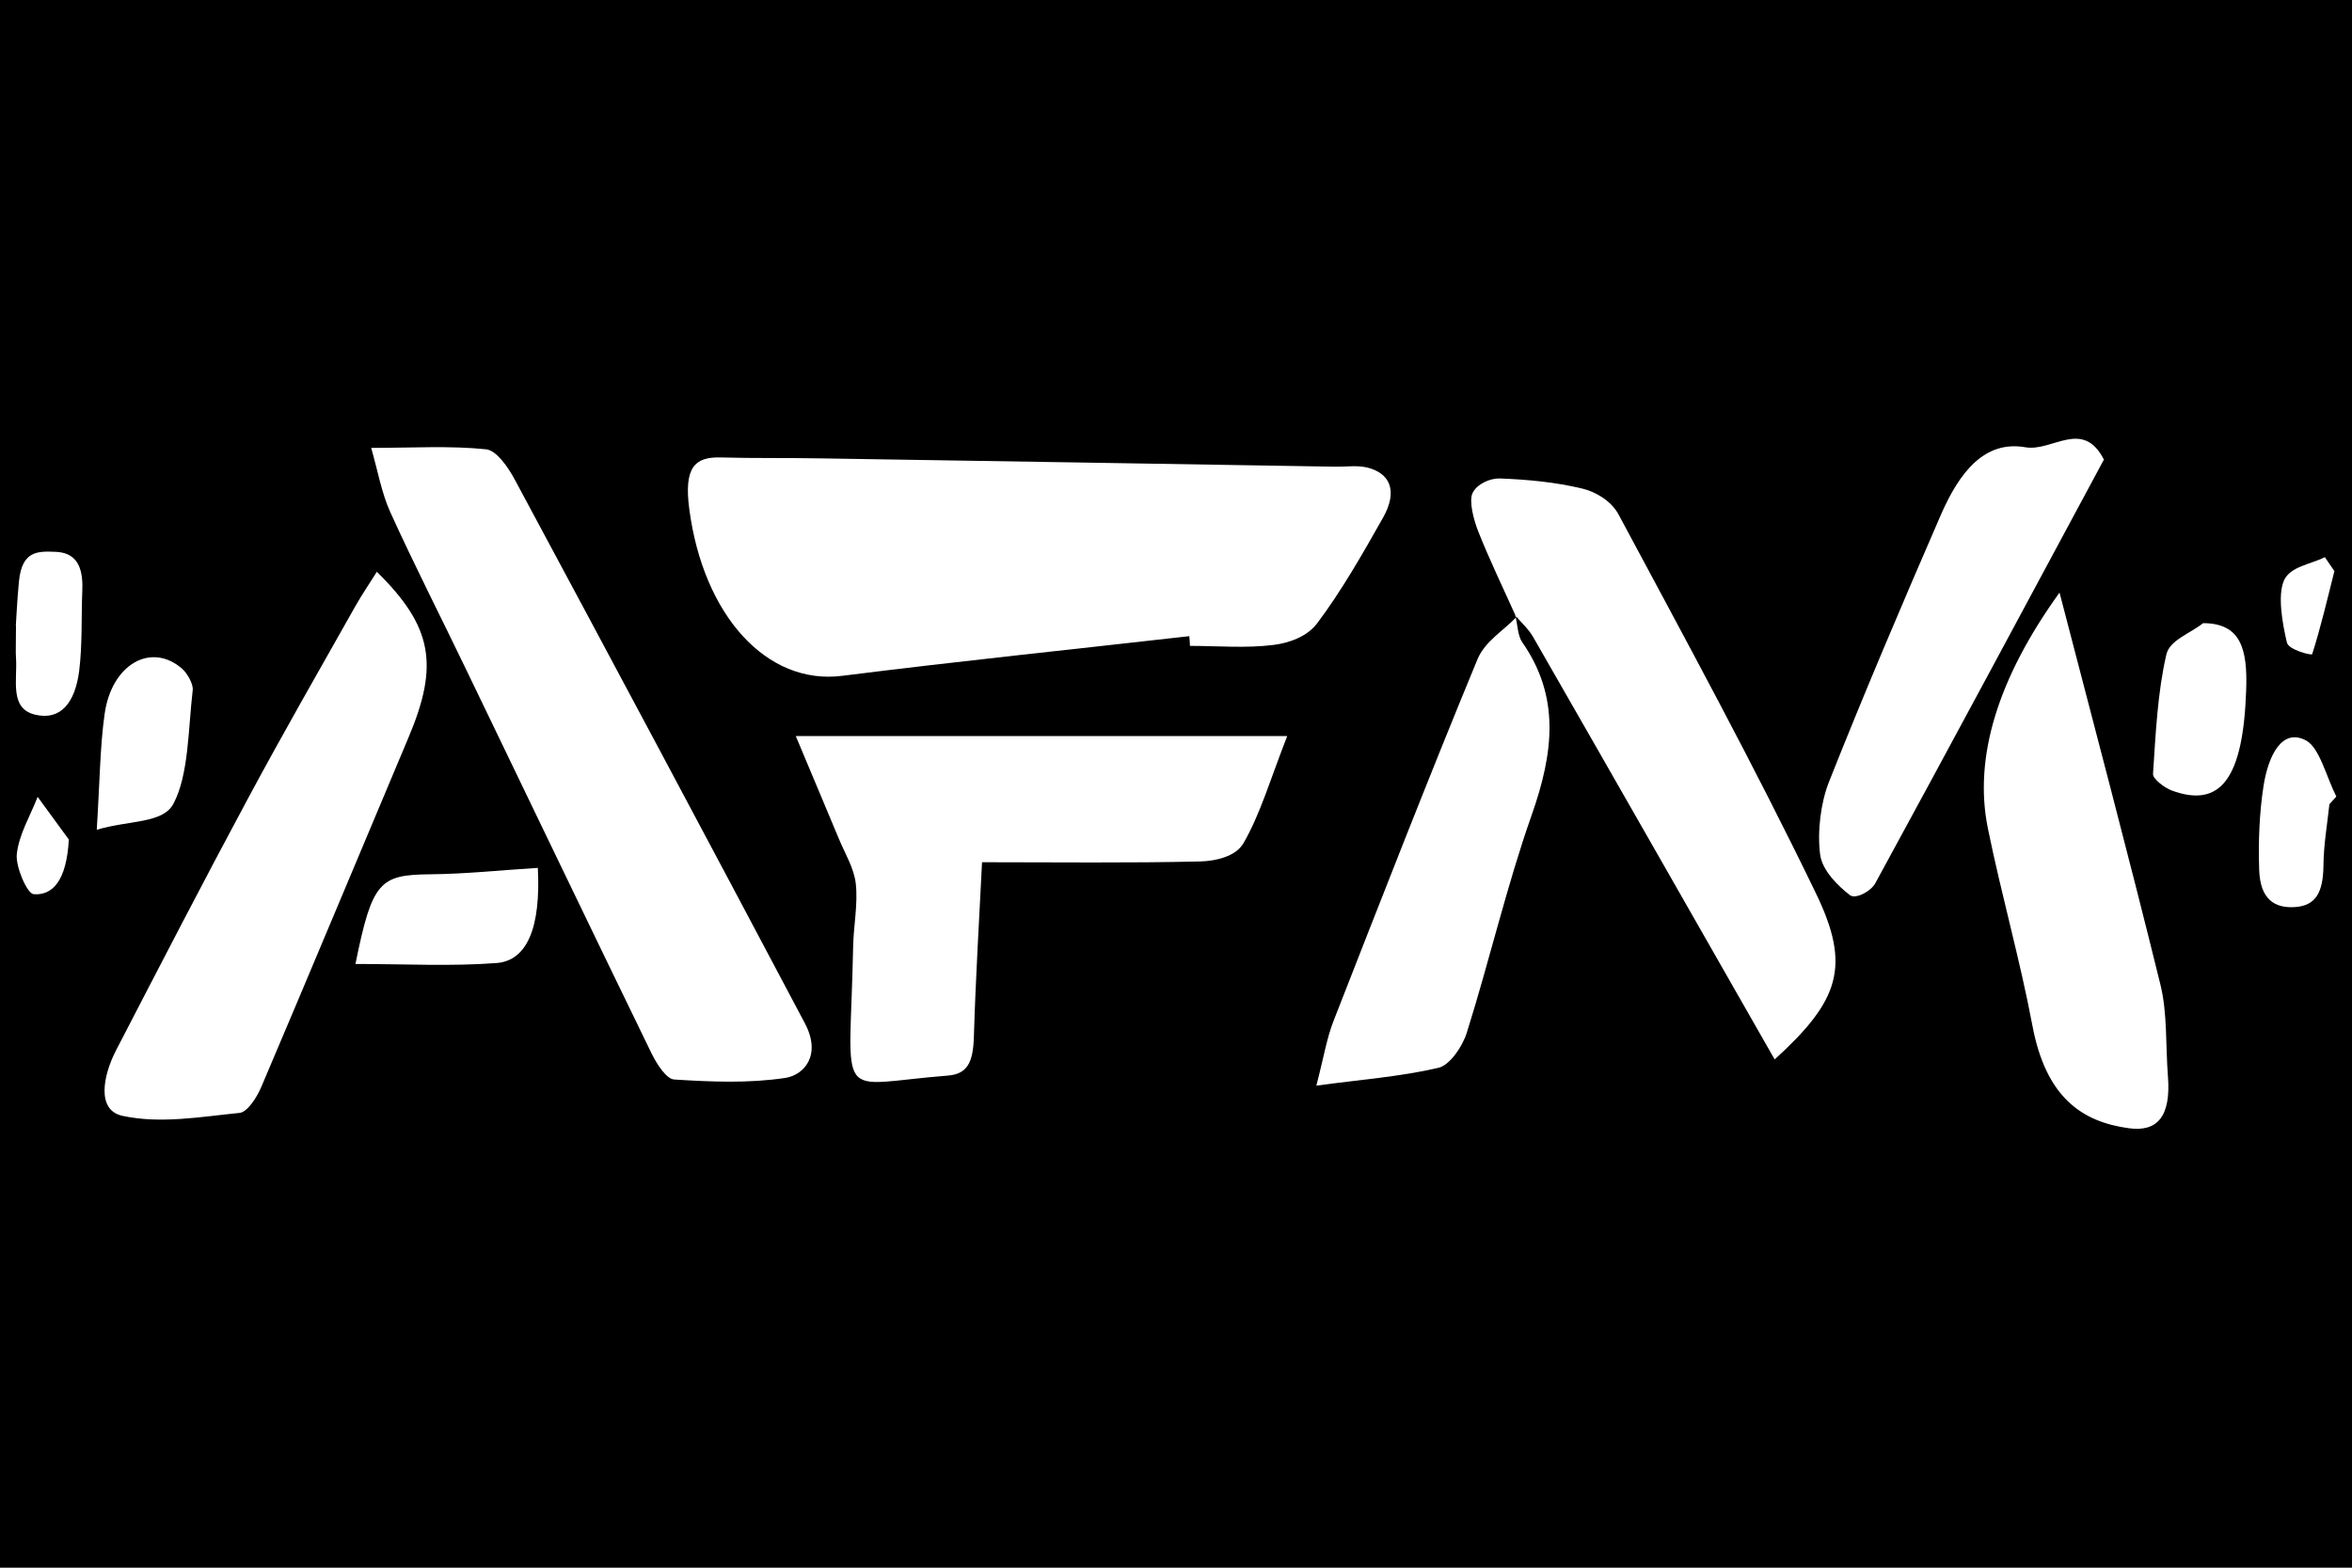
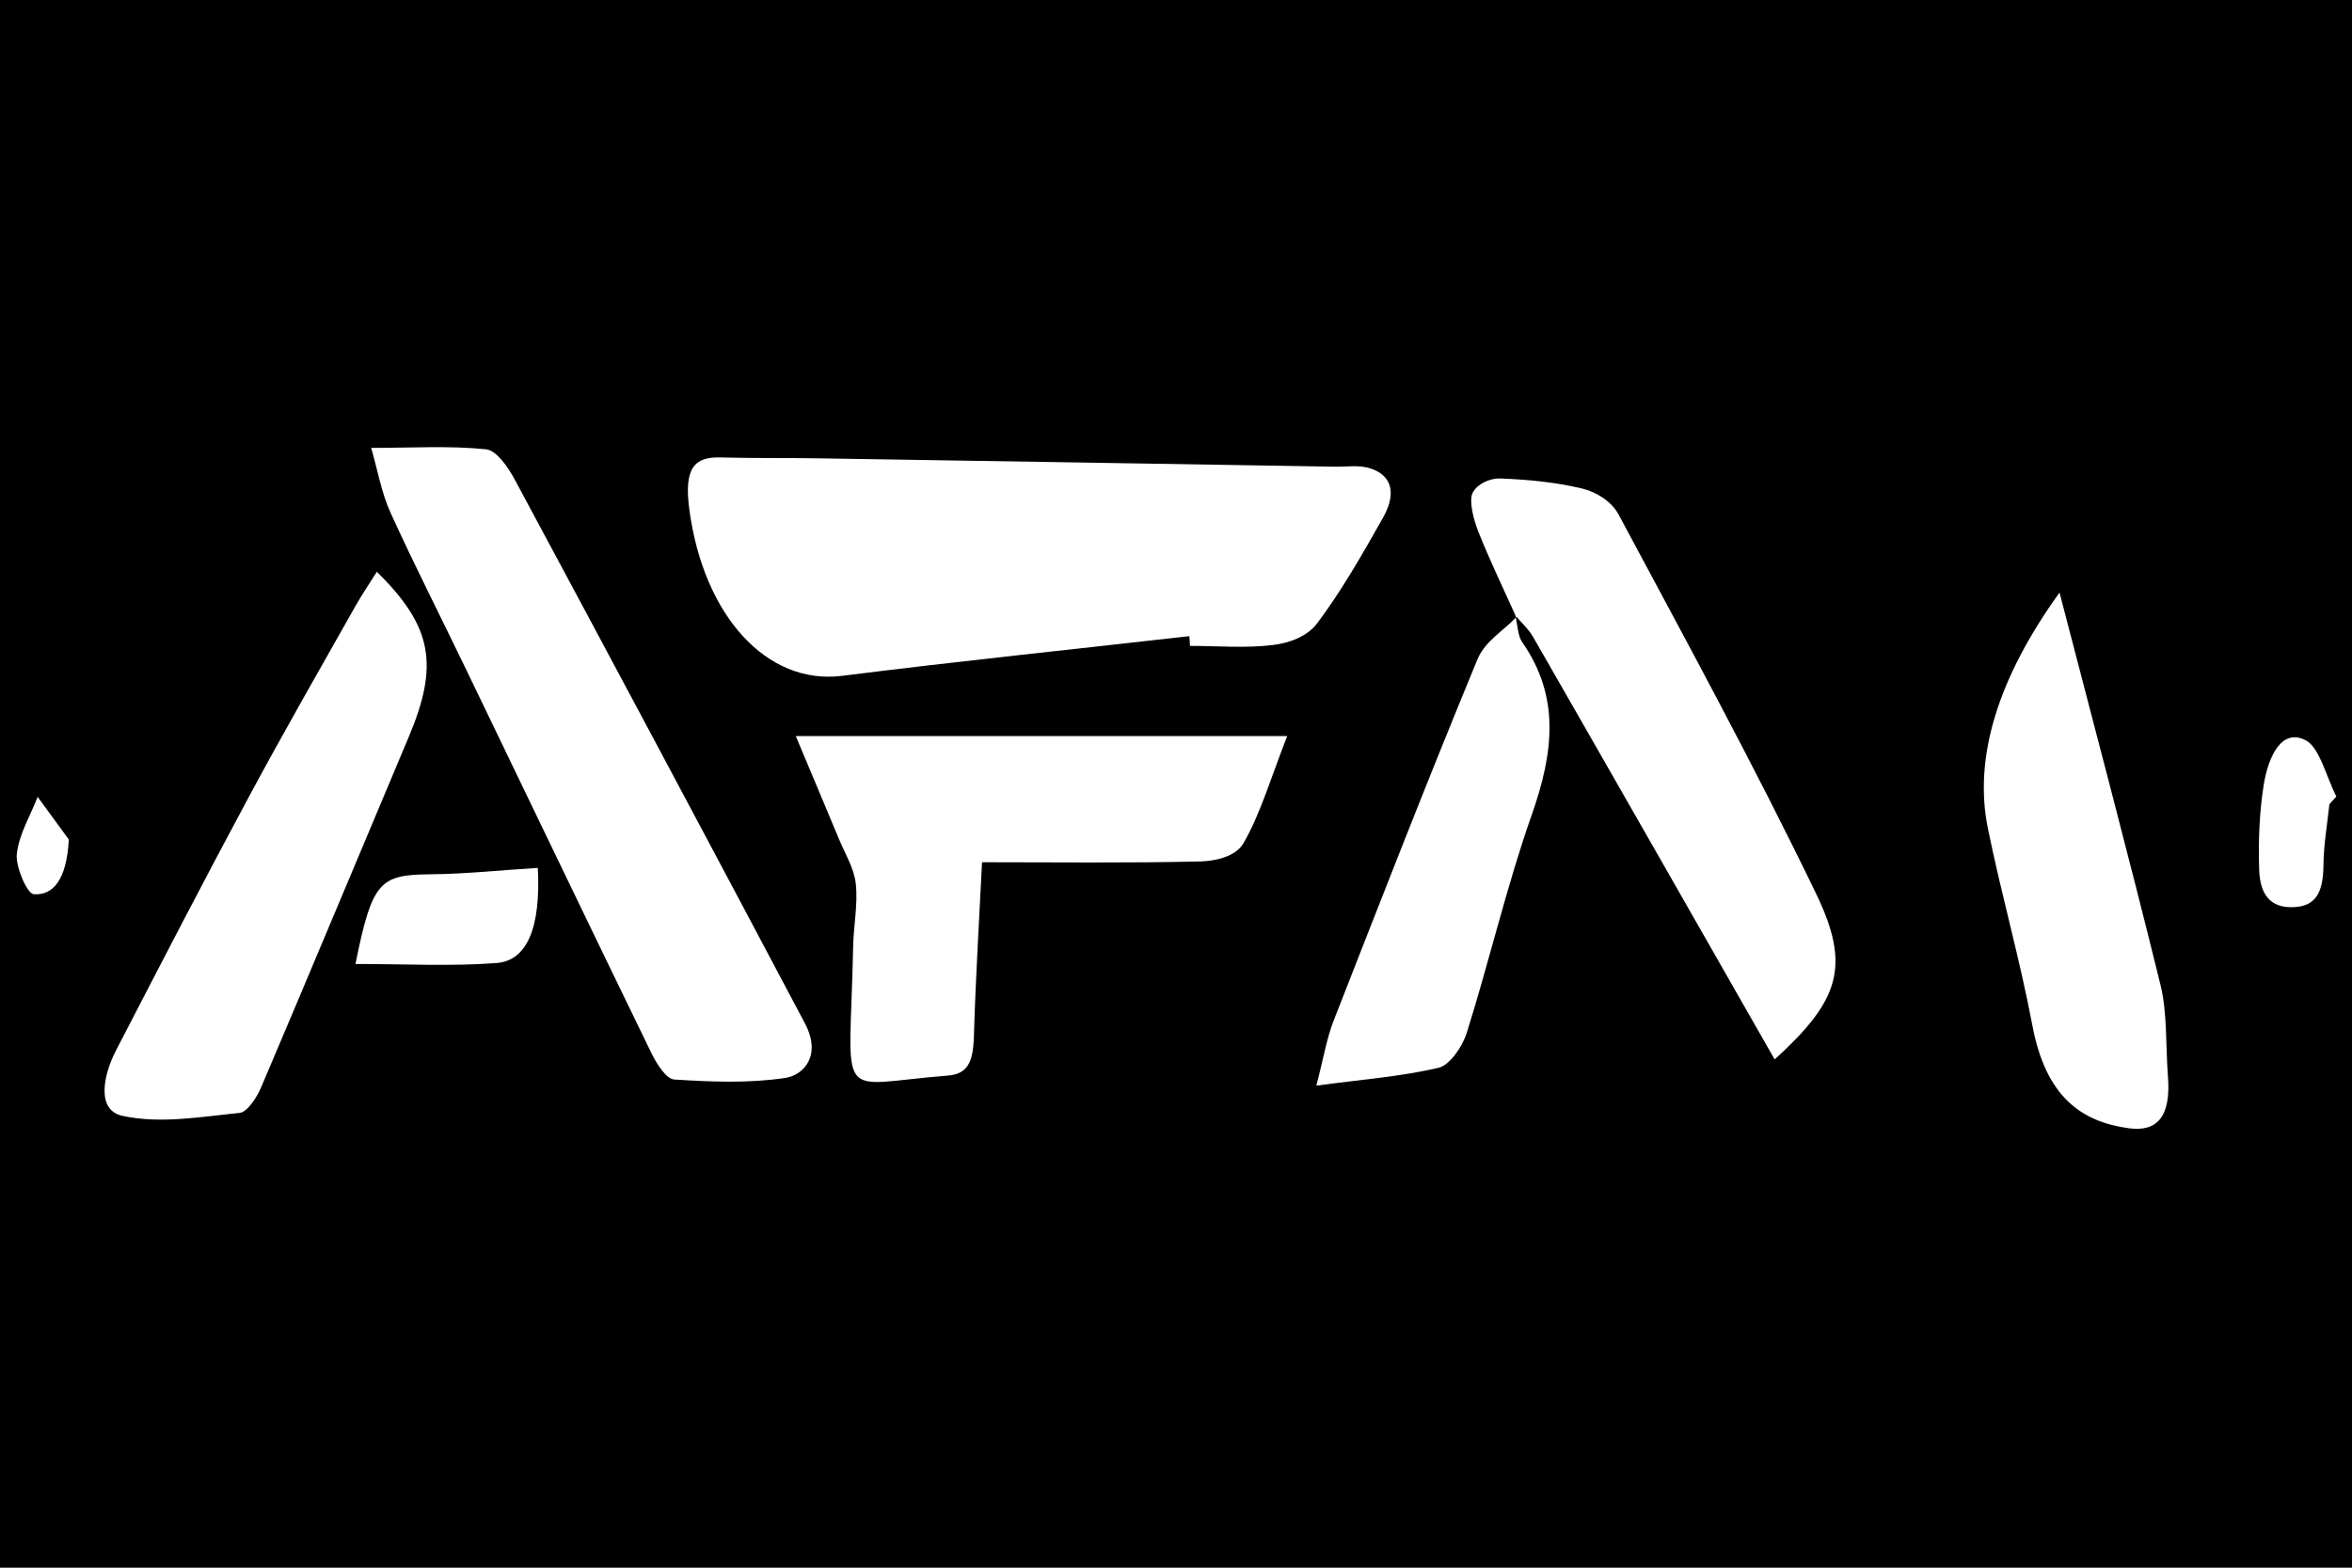
<svg xmlns="http://www.w3.org/2000/svg" viewBox="0 0 150 100" id="Layer_1">
  <defs>
    <style>.cls-1{fill:#fff;}</style>
  </defs>
  <rect height="100" width="150" />
  <path d="M75.85,40.58c-7.38.84-14.77,1.6-22.14,2.53-4.81.61-8.85-3.84-9.75-10.63-.35-2.65.33-3.35,2.01-3.3,2.14.06,4.28.02,6.43.06,10.93.17,21.86.35,32.79.53.66.01,1.34-.1,1.99.05,1.42.34,2.01,1.44,1.03,3.19-1.32,2.34-2.66,4.69-4.2,6.74-.66.88-1.83,1.27-2.8,1.39-1.76.22-3.54.06-5.32.06-.01-.2-.02-.41-.04-.61Z" class="cls-1" />
  <path d="M23.67,28.57c2.66,0,5.01-.15,7.33.09.66.07,1.4,1.12,1.85,1.97,6.19,11.52,12.35,23.06,18.48,34.64,1.09,2.06-.07,3.31-1.25,3.49-2.34.35-4.72.25-7.08.1-.5-.03-1.09-.95-1.44-1.65-3.97-8.16-7.9-16.36-11.85-24.54-1.6-3.33-3.27-6.59-4.81-9.98-.56-1.22-.82-2.71-1.23-4.13Z" class="cls-1" />
  <path d="M82.09,46.96c-1.04,2.65-1.71,4.97-2.79,6.83-.5.86-1.79,1.13-2.73,1.16-4.57.11-9.14.05-13.94.05-.18,3.65-.41,7.39-.52,11.14-.05,1.64-.42,2.37-1.66,2.47-7.35.57-6.24,2.01-6.04-8.25.03-1.33.31-2.69.17-3.98-.11-1-.68-1.91-1.07-2.85-.8-1.93-1.62-3.85-2.76-6.58h31.33Z" class="cls-1" />
  <path d="M96.69,39.35c-.81-1.81-1.67-3.58-2.41-5.44-.29-.73-.61-1.94-.37-2.45.28-.6,1.14-.96,1.74-.94,1.77.07,3.54.23,5.28.65.82.2,1.82.77,2.29,1.64,4.28,7.99,8.61,15.93,12.6,24.19,2.24,4.64,1.49,6.82-2.64,10.58-5.12-8.97-10.25-17.97-15.4-26.94-.31-.54-.76-.92-1.14-1.38l.05.09Z" class="cls-1" />
  <path d="M24.03,36.47c3.56,3.5,3.98,5.95,2.02,10.58-3.13,7.42-6.23,14.87-9.38,22.27-.3.71-.9,1.62-1.39,1.67-2.49.25-5.04.71-7.46.19-1.7-.36-1.23-2.6-.43-4.16,2.8-5.41,5.6-10.83,8.47-16.17,2.21-4.11,4.51-8.12,6.79-12.16.44-.78.93-1.49,1.38-2.21Z" class="cls-1" />
  <path d="M131.35,37.81c2.21,8.51,4.4,16.73,6.44,25.03.44,1.8.32,3.86.47,5.8.21,2.61-.7,3.57-2.48,3.33-3.03-.41-5.3-1.99-6.16-6.54-.8-4.25-1.98-8.35-2.84-12.58-.93-4.54.64-9.6,4.56-15.04Z" class="cls-1" />
  <path d="M96.64,39.26c.14.57.16,1.3.43,1.69,2.43,3.48,2.03,7.02.61,11.05-1.58,4.48-2.69,9.28-4.13,13.86-.3.96-1.12,2.09-1.8,2.25-2.44.57-4.93.75-7.8,1.14.46-1.75.66-3.01,1.09-4.11,3.02-7.72,6.03-15.45,9.18-23.07.49-1.18,1.64-1.81,2.49-2.71,0,0-.05-.09-.05-.09Z" class="cls-1" />
-   <path d="M134.17,29.33c-4.93,9.17-9.72,18.11-14.56,26.99-.3.56-1.28,1.05-1.63.78-.77-.59-1.77-1.58-1.9-2.59-.19-1.47.04-3.32.57-4.65,2.28-5.75,4.69-11.4,7.13-17.02,1.2-2.75,2.8-4.76,5.39-4.31,1.71.3,3.66-1.85,5.01.79Z" class="cls-1" />
  <path d="M22.67,61.49c1.06-5.25,1.54-5.69,4.75-5.72,2.3-.02,4.6-.27,6.88-.41.2,3.82-.69,5.92-2.63,6.07-2.91.22-5.84.06-9.01.06Z" class="cls-1" />
-   <path d="M140.49,39.75c2.41,0,2.86,1.62,2.76,4.29-.19,5.57-1.6,7.55-4.76,6.38-.45-.17-1.2-.74-1.18-1.05.17-2.57.29-5.2.85-7.62.21-.92,1.52-1.34,2.33-1.99Z" class="cls-1" />
-   <path d="M6.17,52.94c.2-3.19.21-5.32.5-7.38.44-3.2,2.98-4.63,4.96-2.89.31.28.71.96.66,1.36-.29,2.48-.25,5.4-1.23,7.24-.67,1.27-2.81,1.04-4.89,1.66Z" class="cls-1" />
+   <path d="M140.49,39.75Z" class="cls-1" />
  <path d="M148.56,51.29c-.14,1.31-.37,2.61-.38,3.92-.02,1.76-.52,2.56-1.81,2.65-1.31.09-2.23-.5-2.29-2.38-.06-1.78.01-3.62.28-5.36.3-1.9,1.17-3.72,2.72-2.88.85.46,1.29,2.33,1.92,3.57-.15.16-.29.32-.44.49Z" class="cls-1" />
-   <path d="M1.01,39.91c.03-.4.08-1.62.2-2.83.19-1.98,1.24-1.92,2.32-1.88,1.17.04,1.79.73,1.72,2.43-.07,1.72.01,3.47-.2,5.16-.26,2.05-1.19,3.18-2.8,2.8-1.67-.39-1.13-2.22-1.23-3.63-.03-.4,0-.82,0-2.05Z" class="cls-1" />
-   <path d="M148.88,36.42c-.45,1.78-.87,3.59-1.42,5.31-.03.09-1.5-.27-1.61-.74-.3-1.26-.6-3.02-.19-3.96.4-.9,1.7-1.03,2.61-1.49.2.29.4.59.6.88Z" class="cls-1" />
  <path d="M4.39,53.54c-.14,2.63-1.03,3.59-2.24,3.5-.42-.03-1.16-1.75-1.08-2.55.14-1.28.86-2.44,1.33-3.66.66.9,1.32,1.8,1.98,2.71Z" class="cls-1" />
</svg>